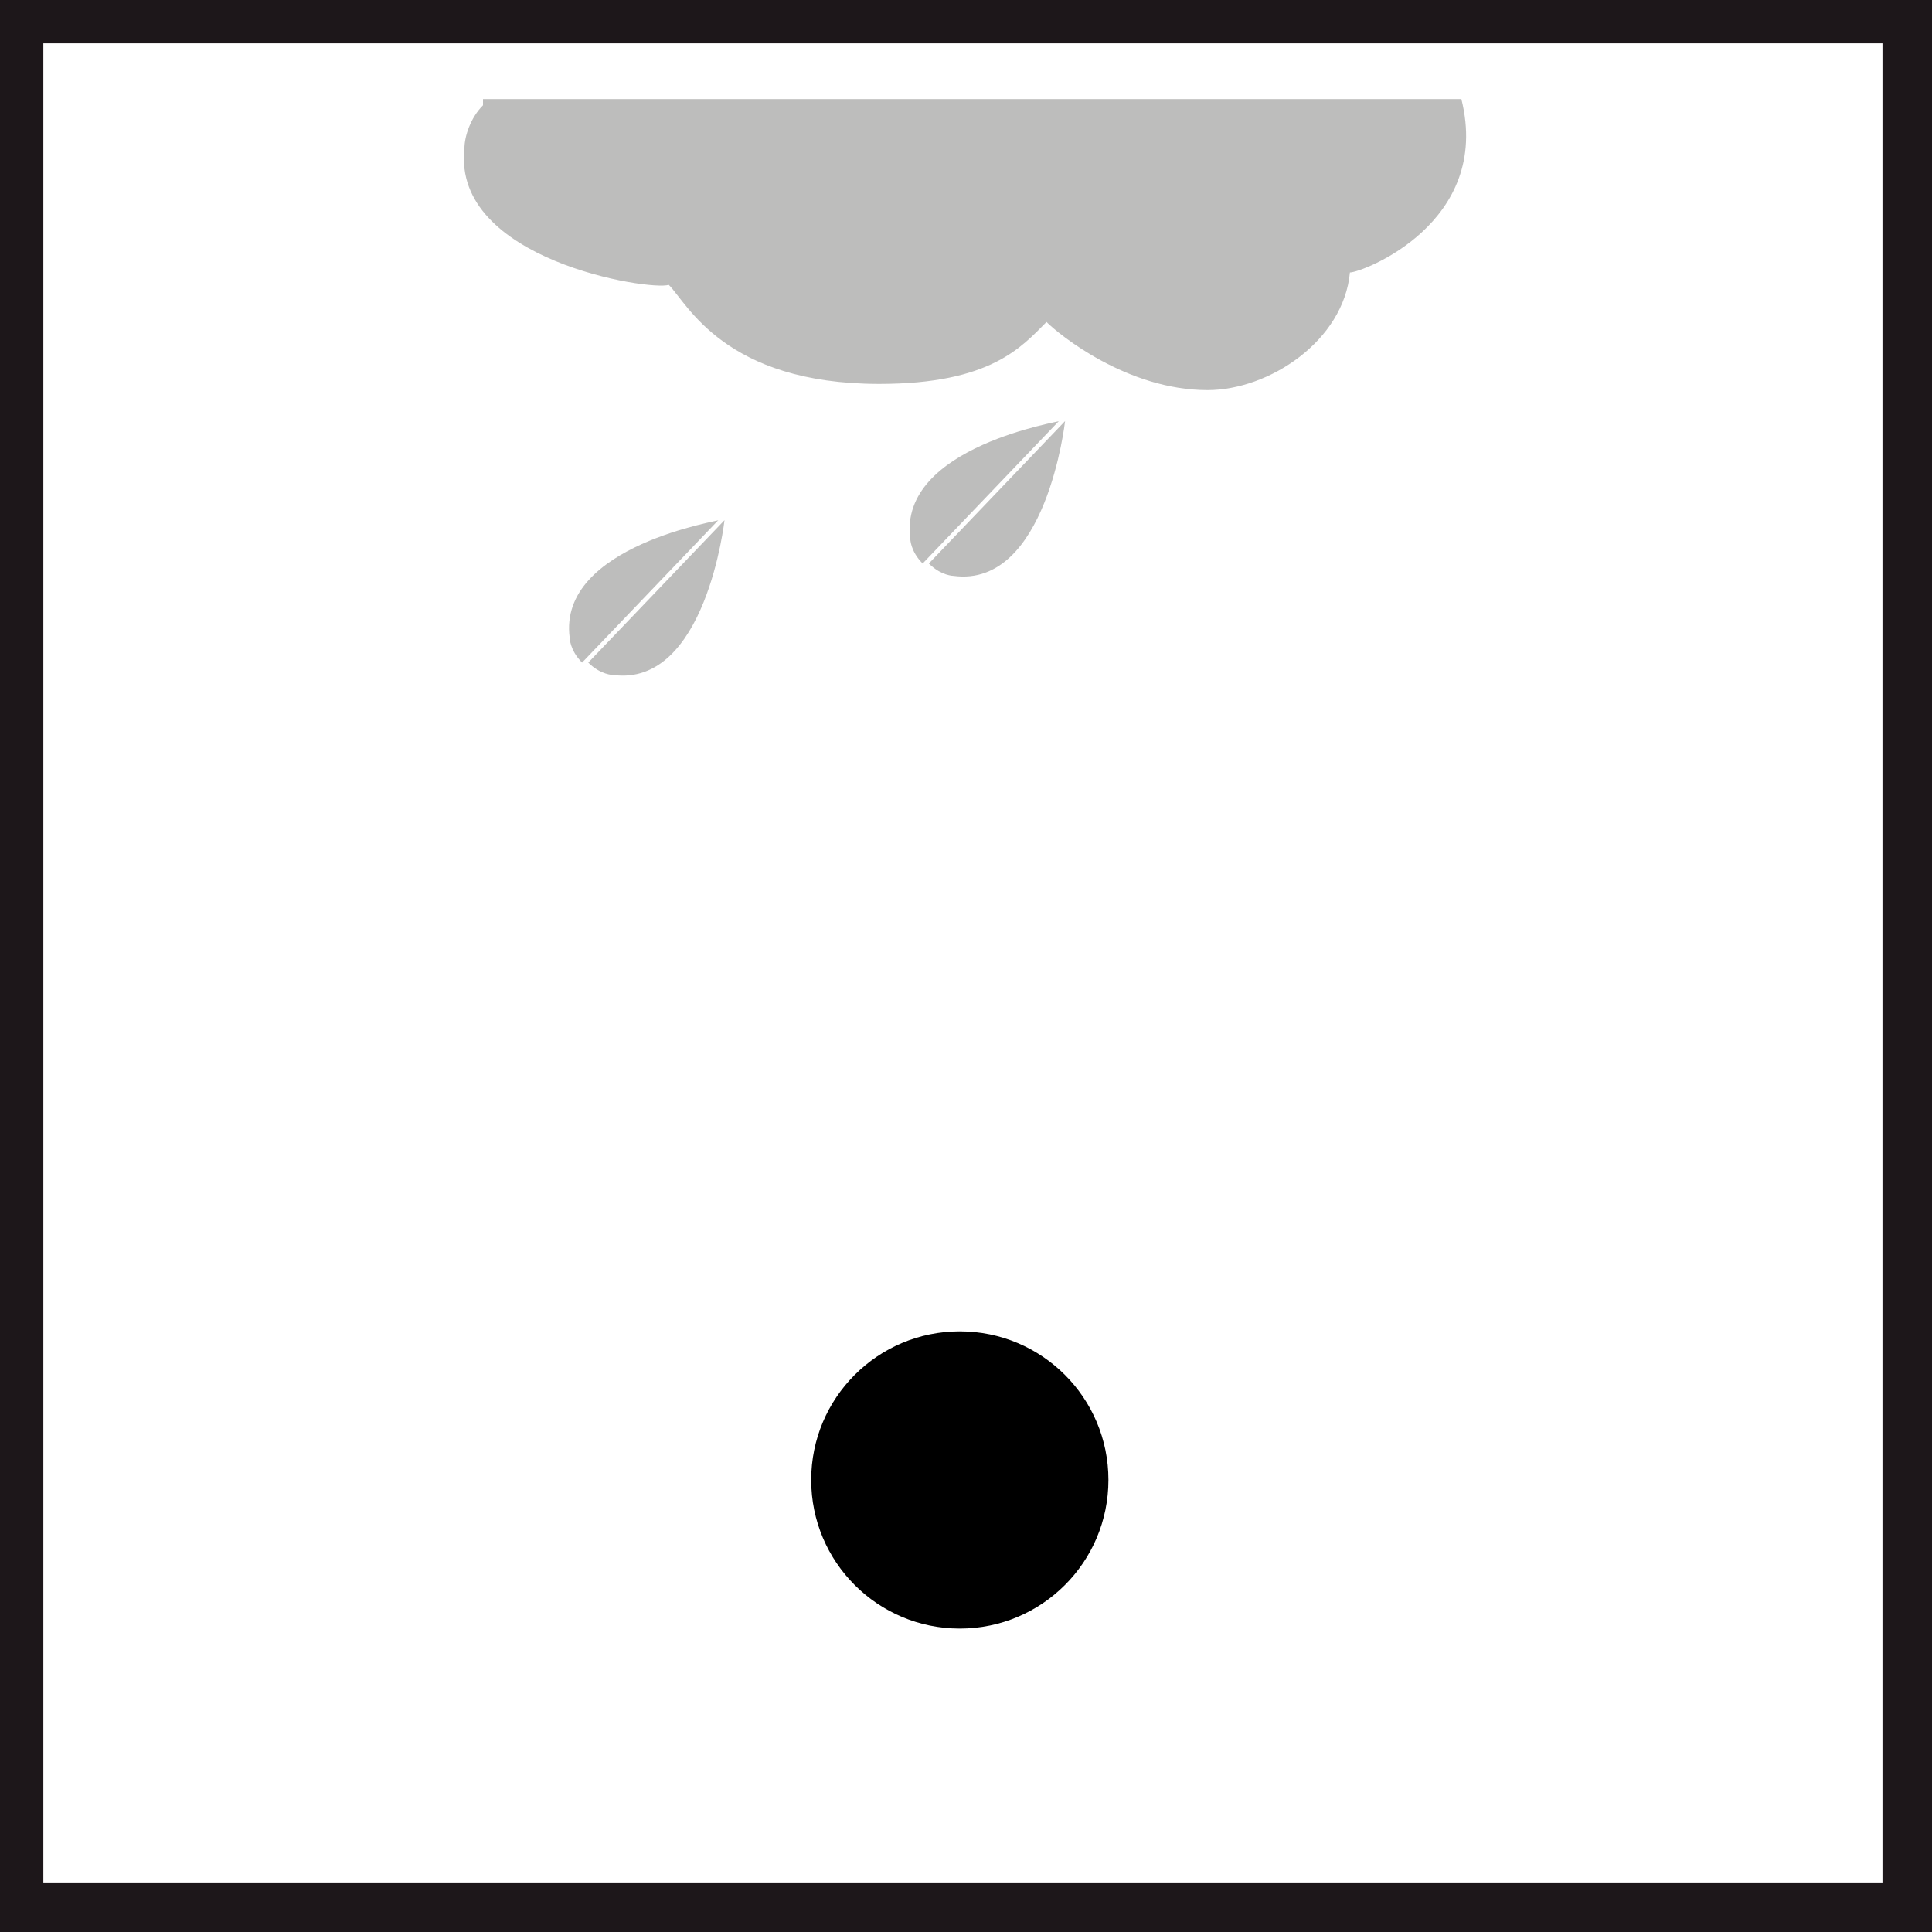
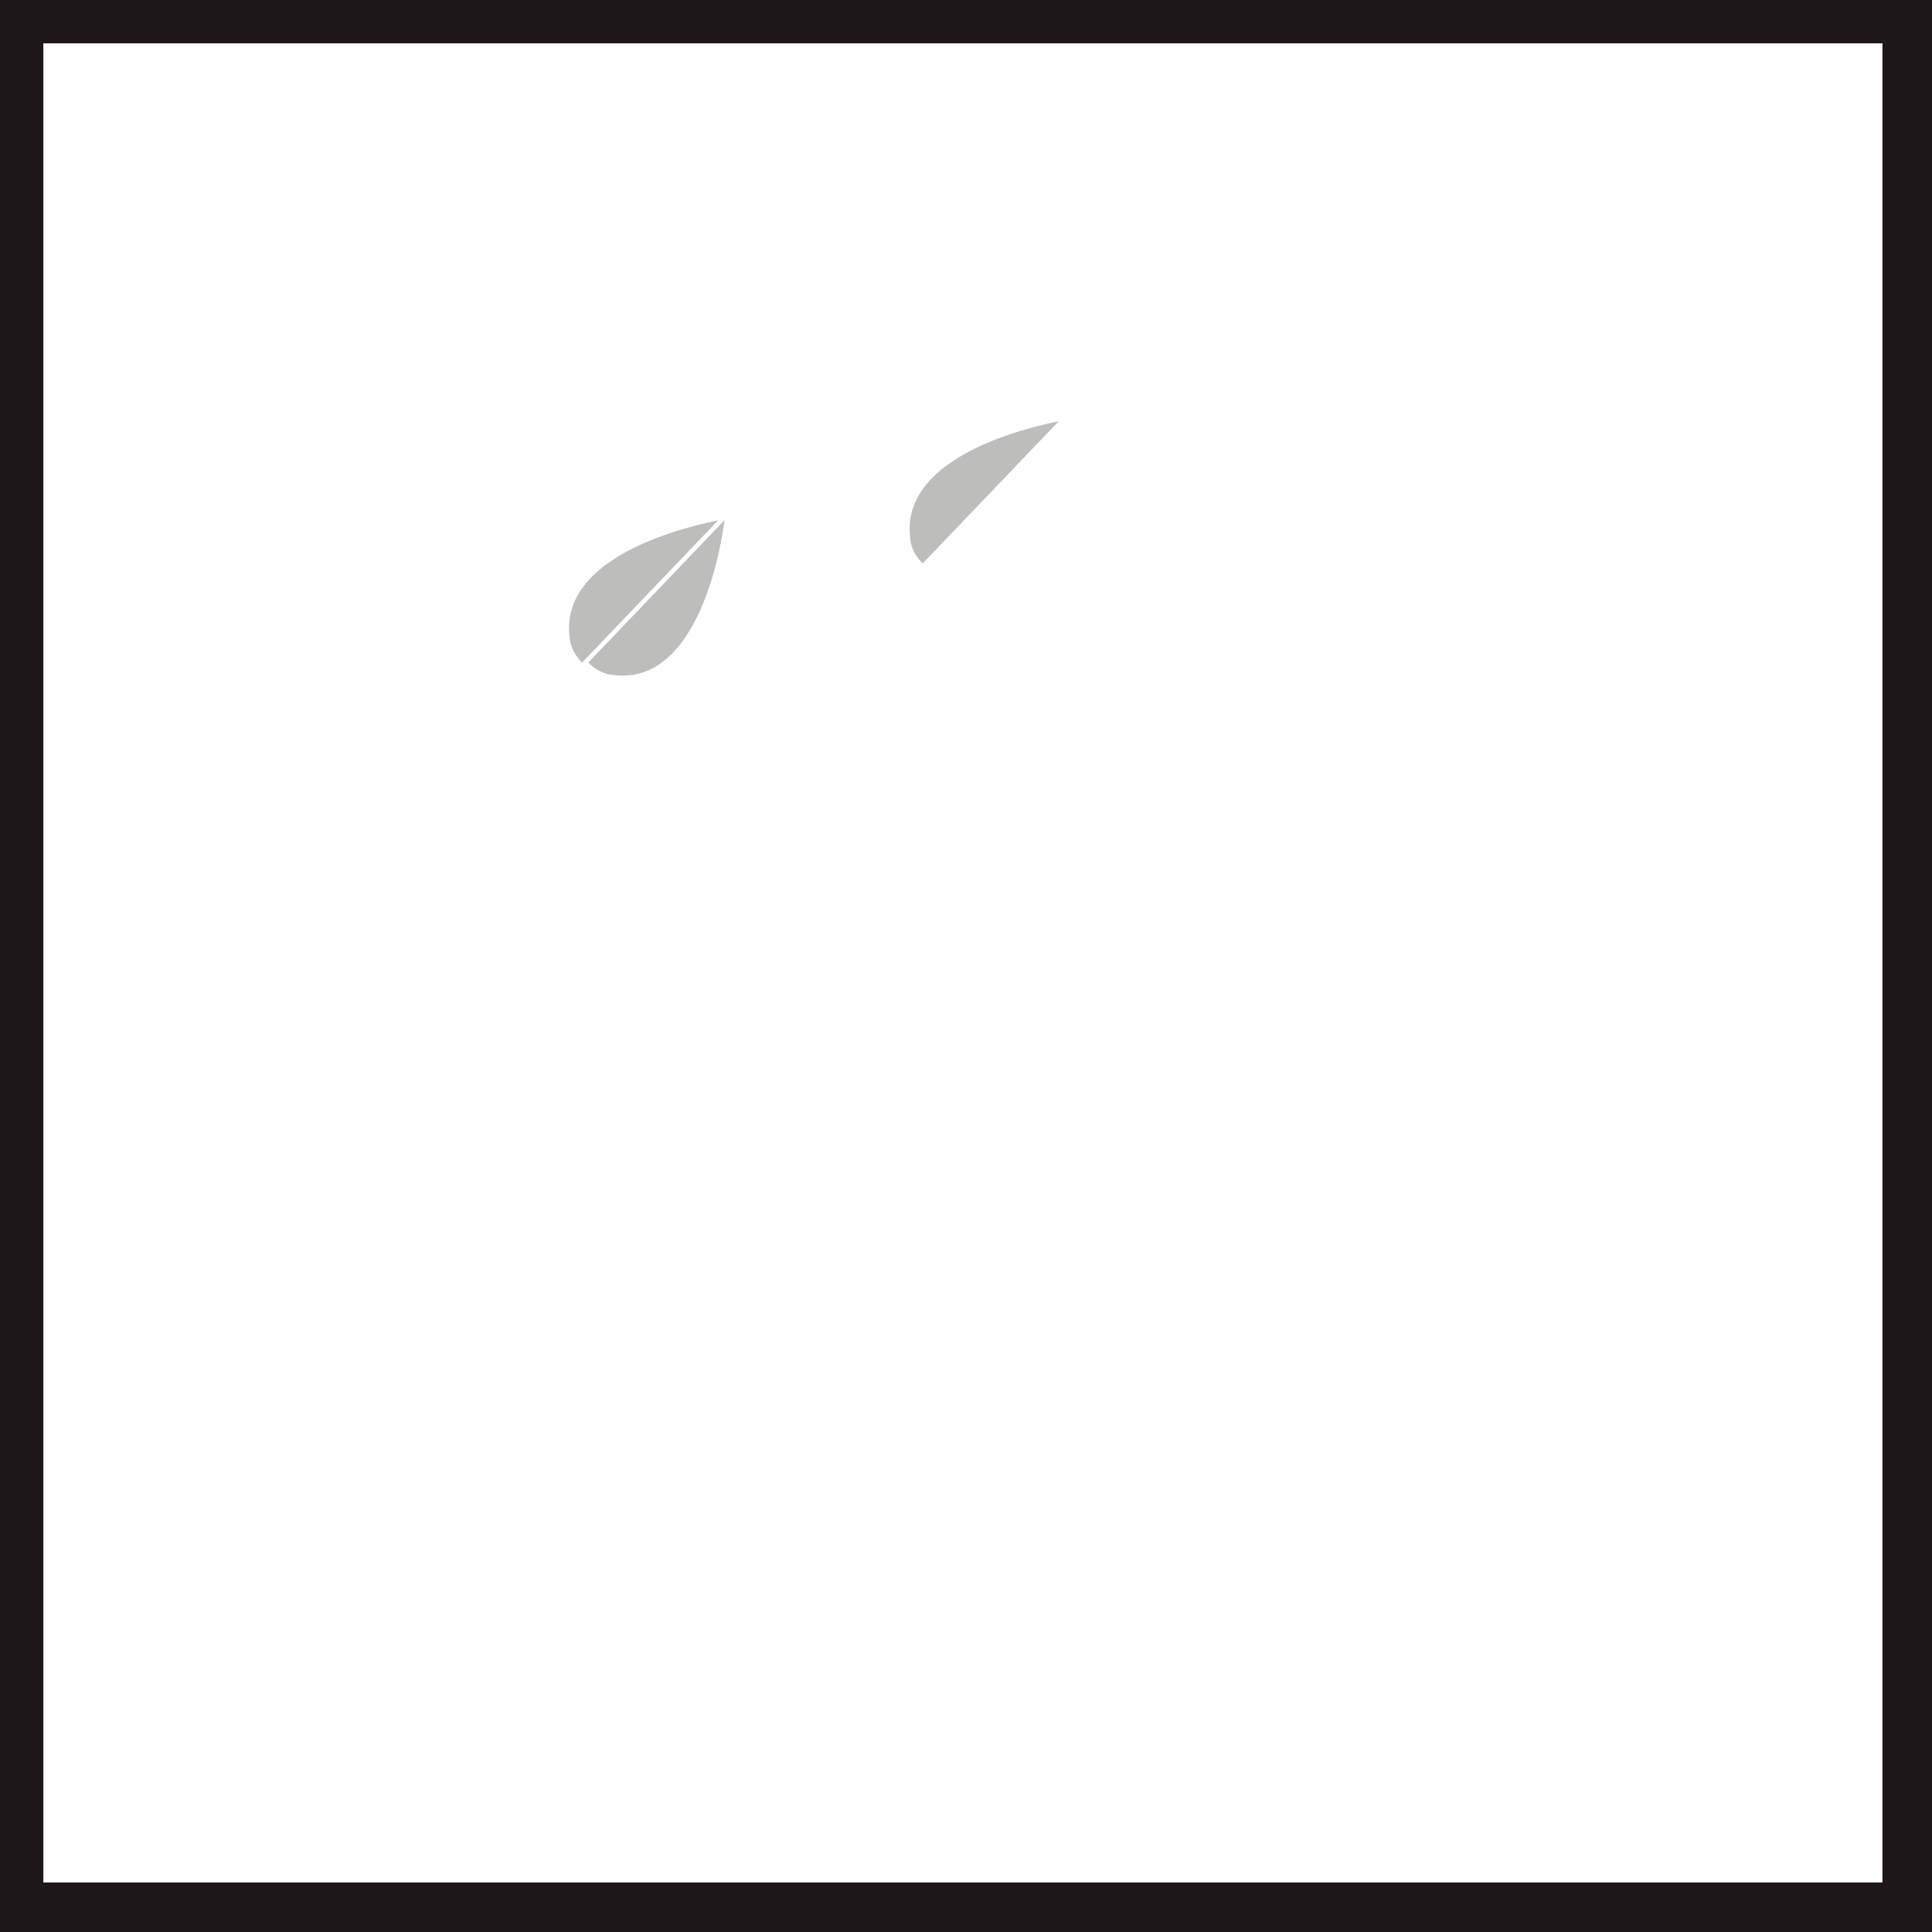
<svg xmlns="http://www.w3.org/2000/svg" version="1.1" id="Outdoor_x5F_Others" x="0px" y="0px" viewBox="0 0 31.2 31.2" style="enable-background:new 0 0 31.2 31.2;" xml:space="preserve">
  <style type="text/css">
	.st0{fill:#1D171A;}
	.st1{fill:#BDBDBC;}
</style>
  <g>
    <path class="st0" d="M30.4,0.7v29.7H0.7V0.7H30.4 M31.2,0H0v31.2h31.2V0L31.2,0z" />
  </g>
  <g>
-     <path class="st1" d="M7.8,1.7C7.6,1.9,7.5,2.2,7.5,2.4c-0.2,1.8,3,2.3,3.3,2.2c0.3,0.3,0.9,1.6,3.4,1.6c1.8,0,2.3-0.6,2.7-1   c0.2,0.2,1.3,1.1,2.6,1.1c1,0,2.2-0.8,2.3-1.9c0.2,0,2.3-0.8,1.8-2.8H7.8z" />
    <path class="st1" d="M14.7,8.7c0,0,0,0.2,0.2,0.4l2.2-2.3C17.2,6.8,14.5,7.2,14.7,8.7" />
-     <path class="st1" d="M17.2,6.8l-2.2,2.3c0.2,0.2,0.4,0.2,0.4,0.2C16.9,9.5,17.2,6.8,17.2,6.8" />
    <path class="st1" d="M9.2,10.3c0,0,0,0.2,0.2,0.4l2.2-2.3C11.7,8.4,9,8.8,9.2,10.3" />
    <path class="st1" d="M11.7,8.4l-2.2,2.3c0.2,0.2,0.4,0.2,0.4,0.2C11.4,11.1,11.7,8.4,11.7,8.4" />
  </g>
-   <circle cx="15.5" cy="23.9" r="2.4" />
</svg>